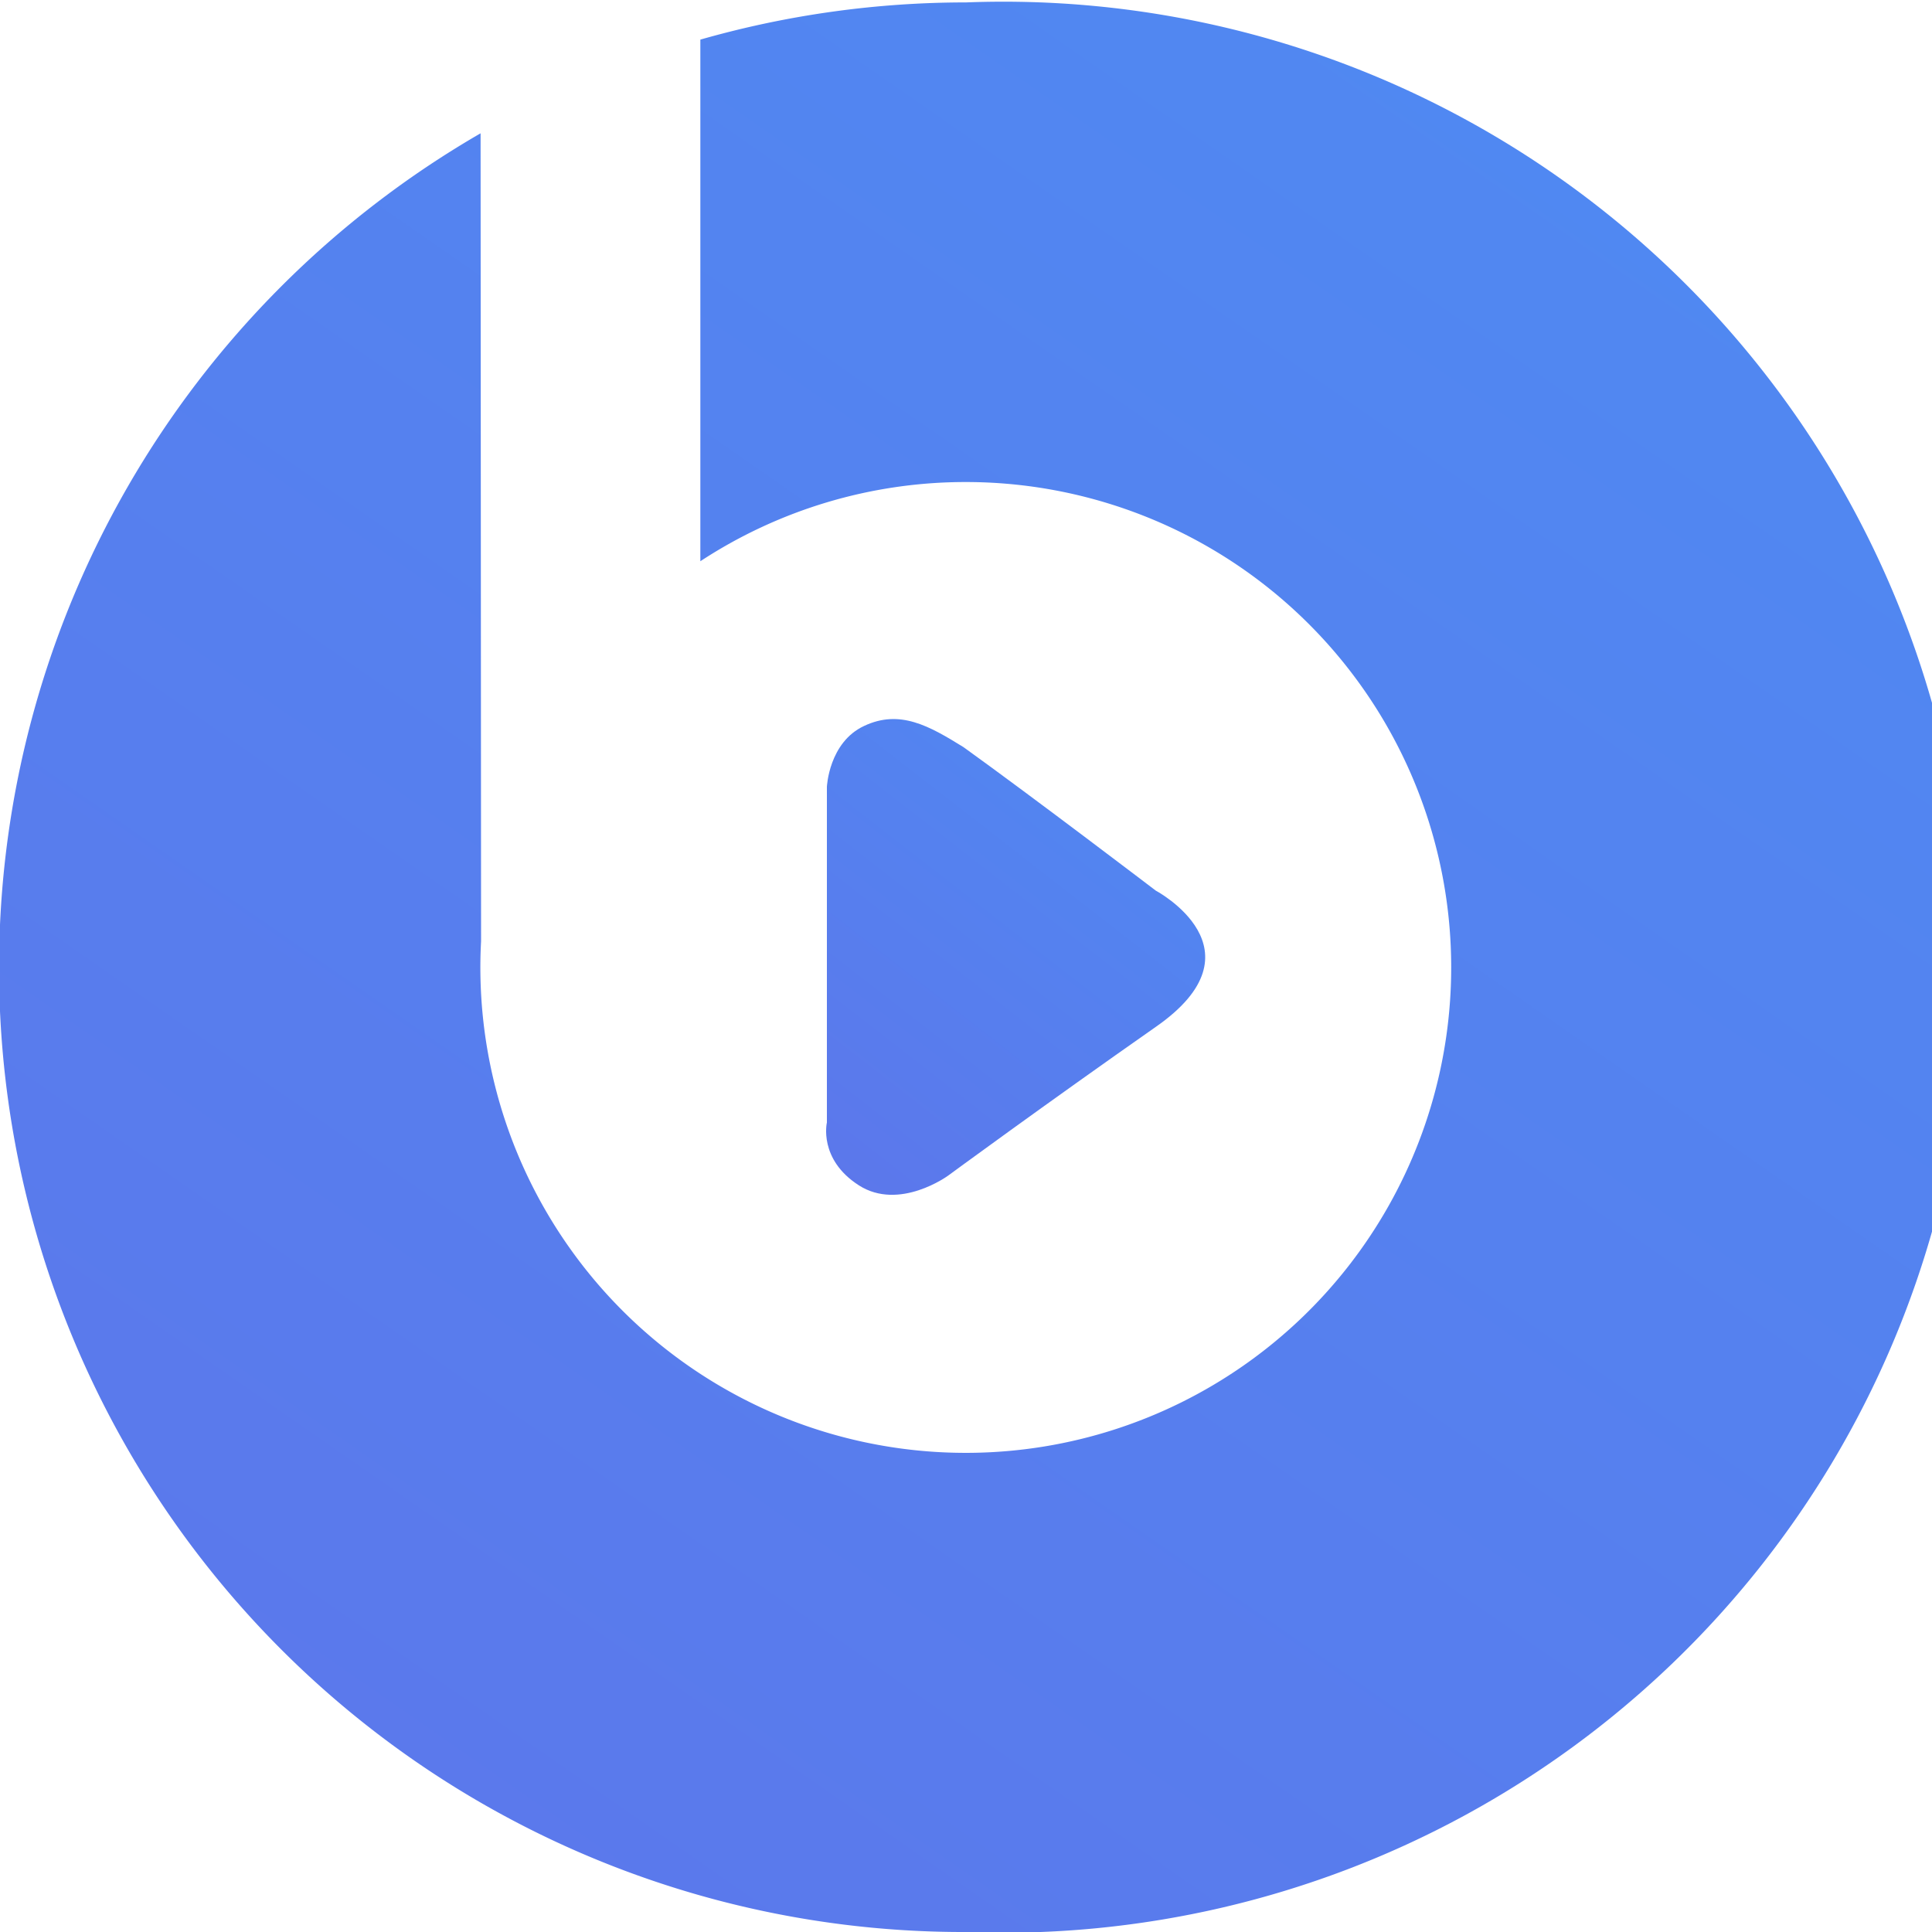
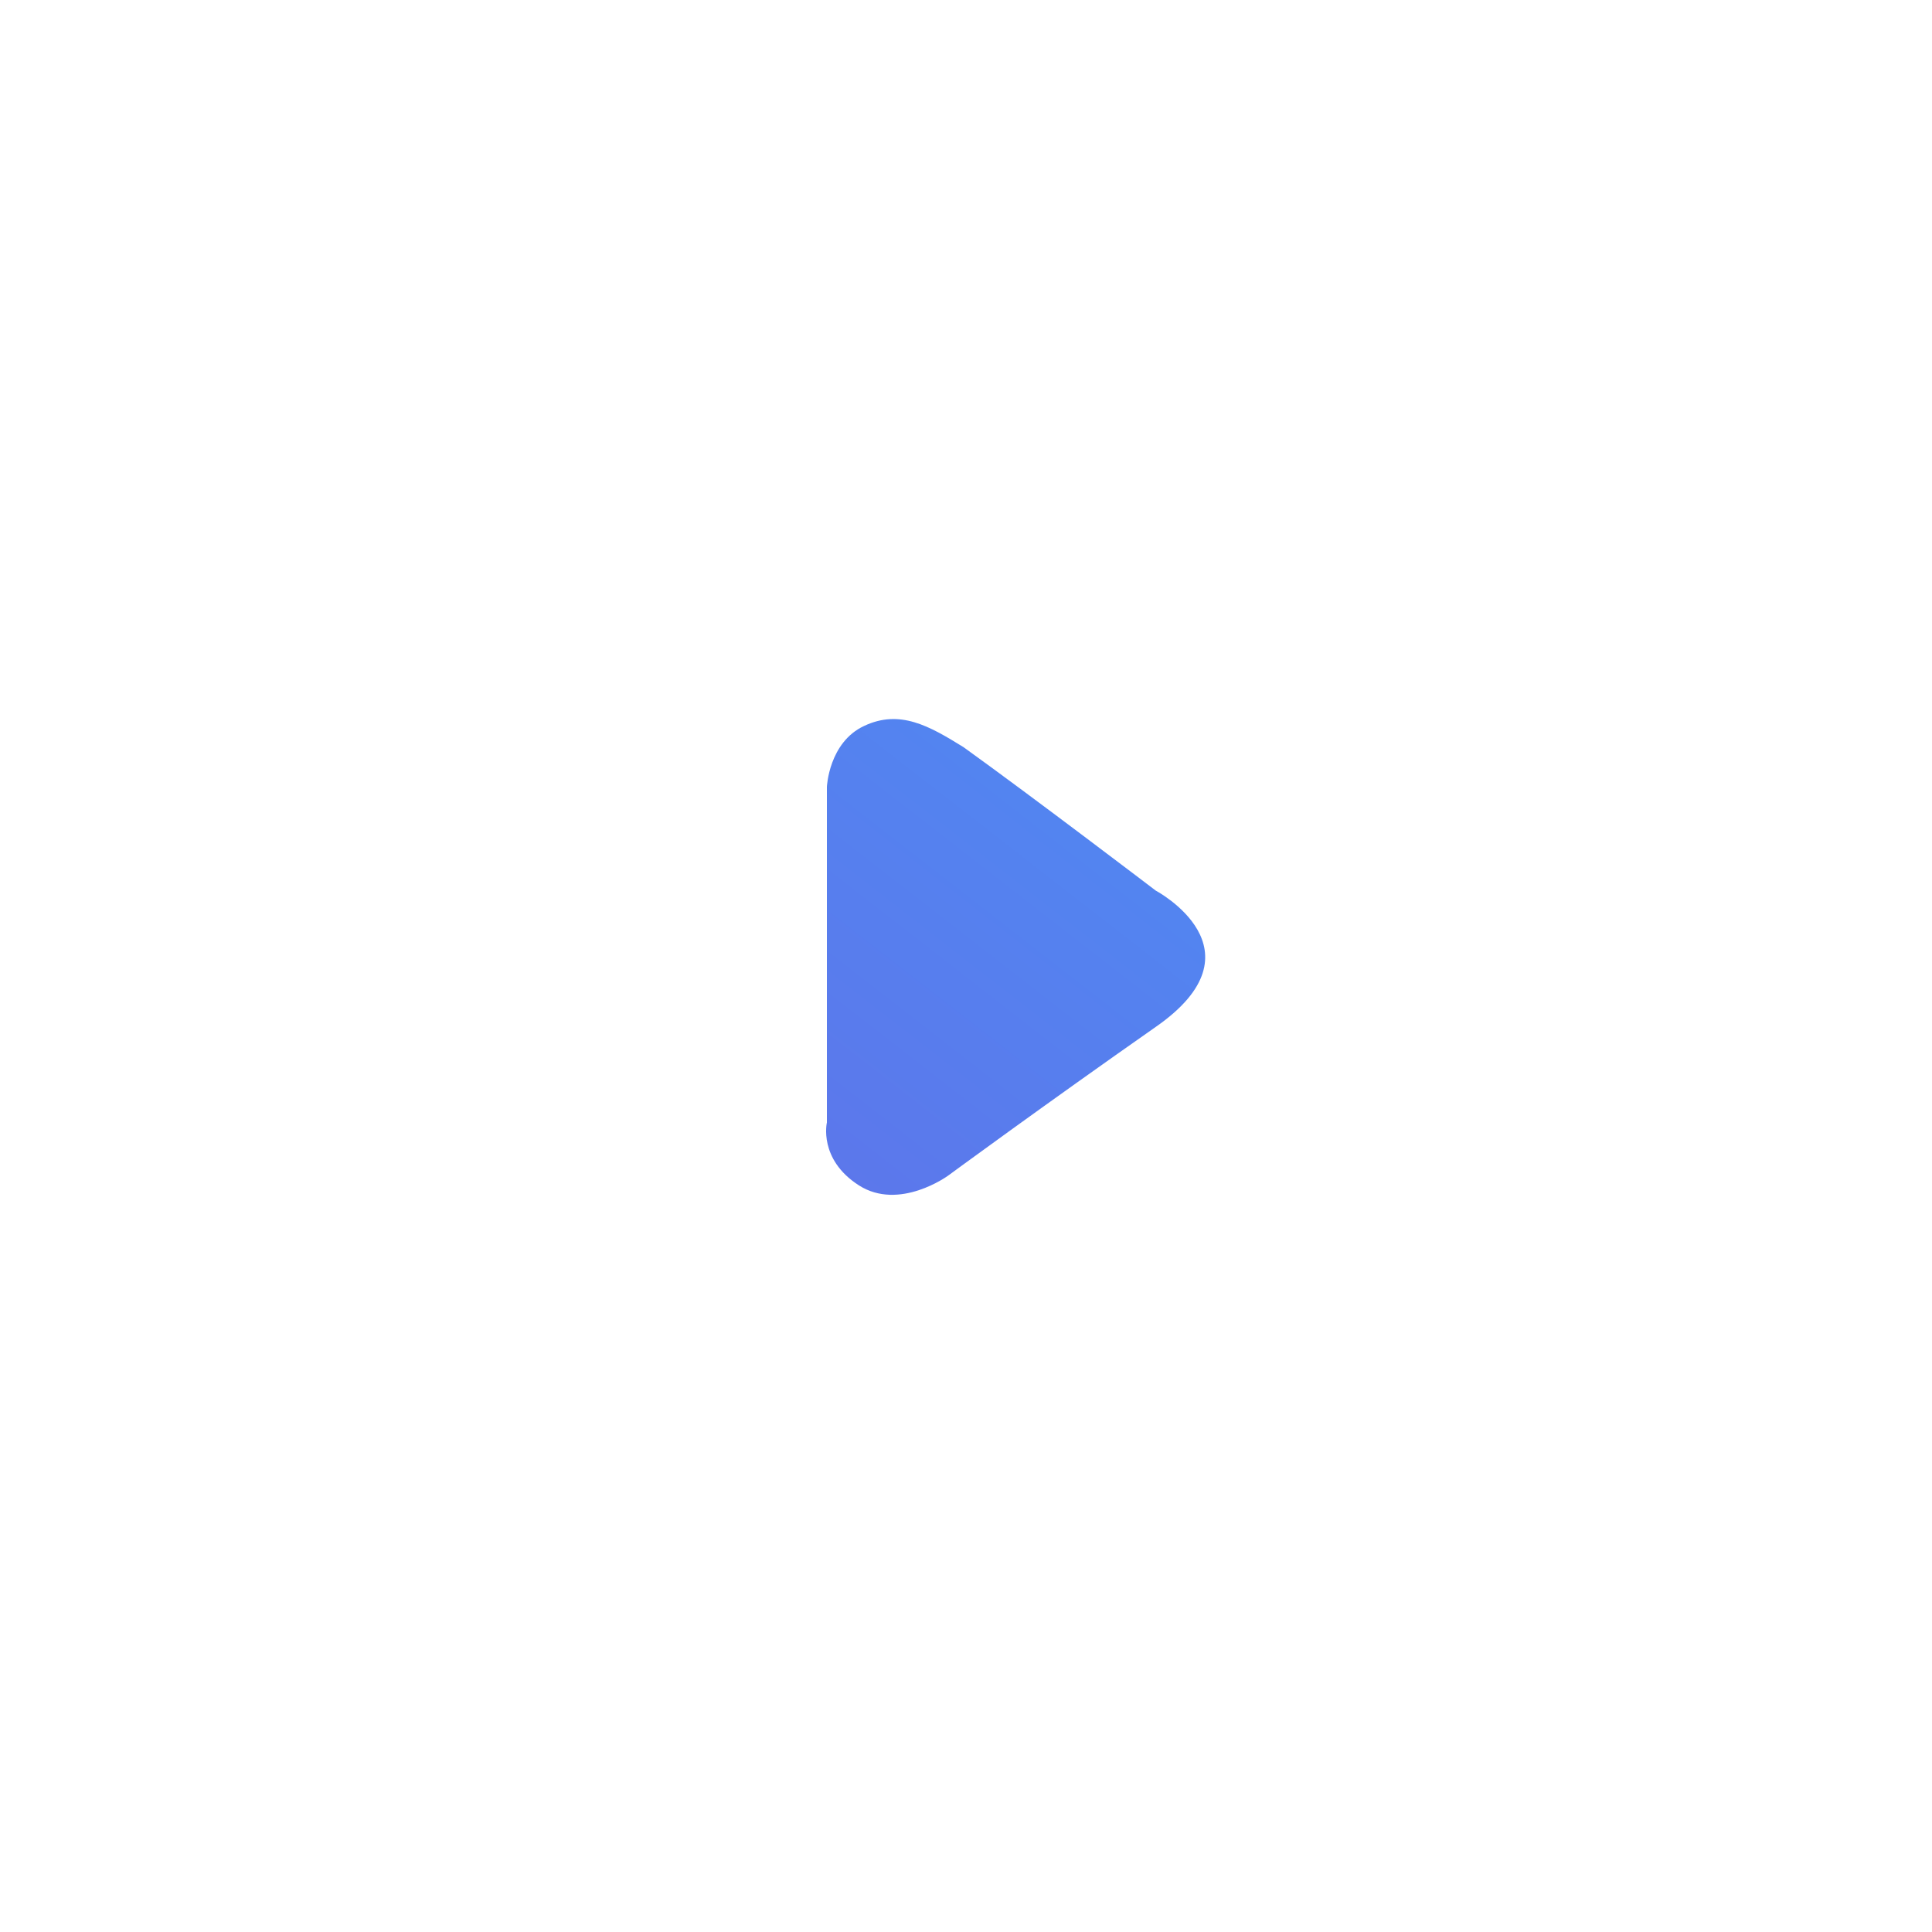
<svg xmlns="http://www.w3.org/2000/svg" width="40" height="40">
  <defs>
    <linearGradient id="a" x1="11.87%" y1="100%" y2="-26.81%">
      <stop offset="0%" stop-color="#5C77EB" />
      <stop offset="100%" stop-color="#4C8EF4" />
    </linearGradient>
  </defs>
  <g fill="url(#a)" transform="translate(-505 -1886)">
-     <path d="M519.5 1886.82v10.8a10.01 10.01 0 0 1 5.5-1.64 10.05 10.05 0 1 1-10.04 9.51l-.01-16.73A19.96 19.96 0 0 0 525 1926a19.99 19.99 0 1 0 0-39.95 20.02 20.02 0 0 0-5.5.77z" />
    <path d="M522.78 1910.54c-.84-.54-.66-1.3-.66-1.3v-6.95s.04-.92.77-1.26c.74-.35 1.35 0 2.06.44 1.46 1.05 3.98 2.97 3.98 2.97s2.3 1.22 0 2.82c-2.3 1.61-4.3 3.08-4.3 3.08s-1.01.74-1.85.2z" />
  </g>
</svg>